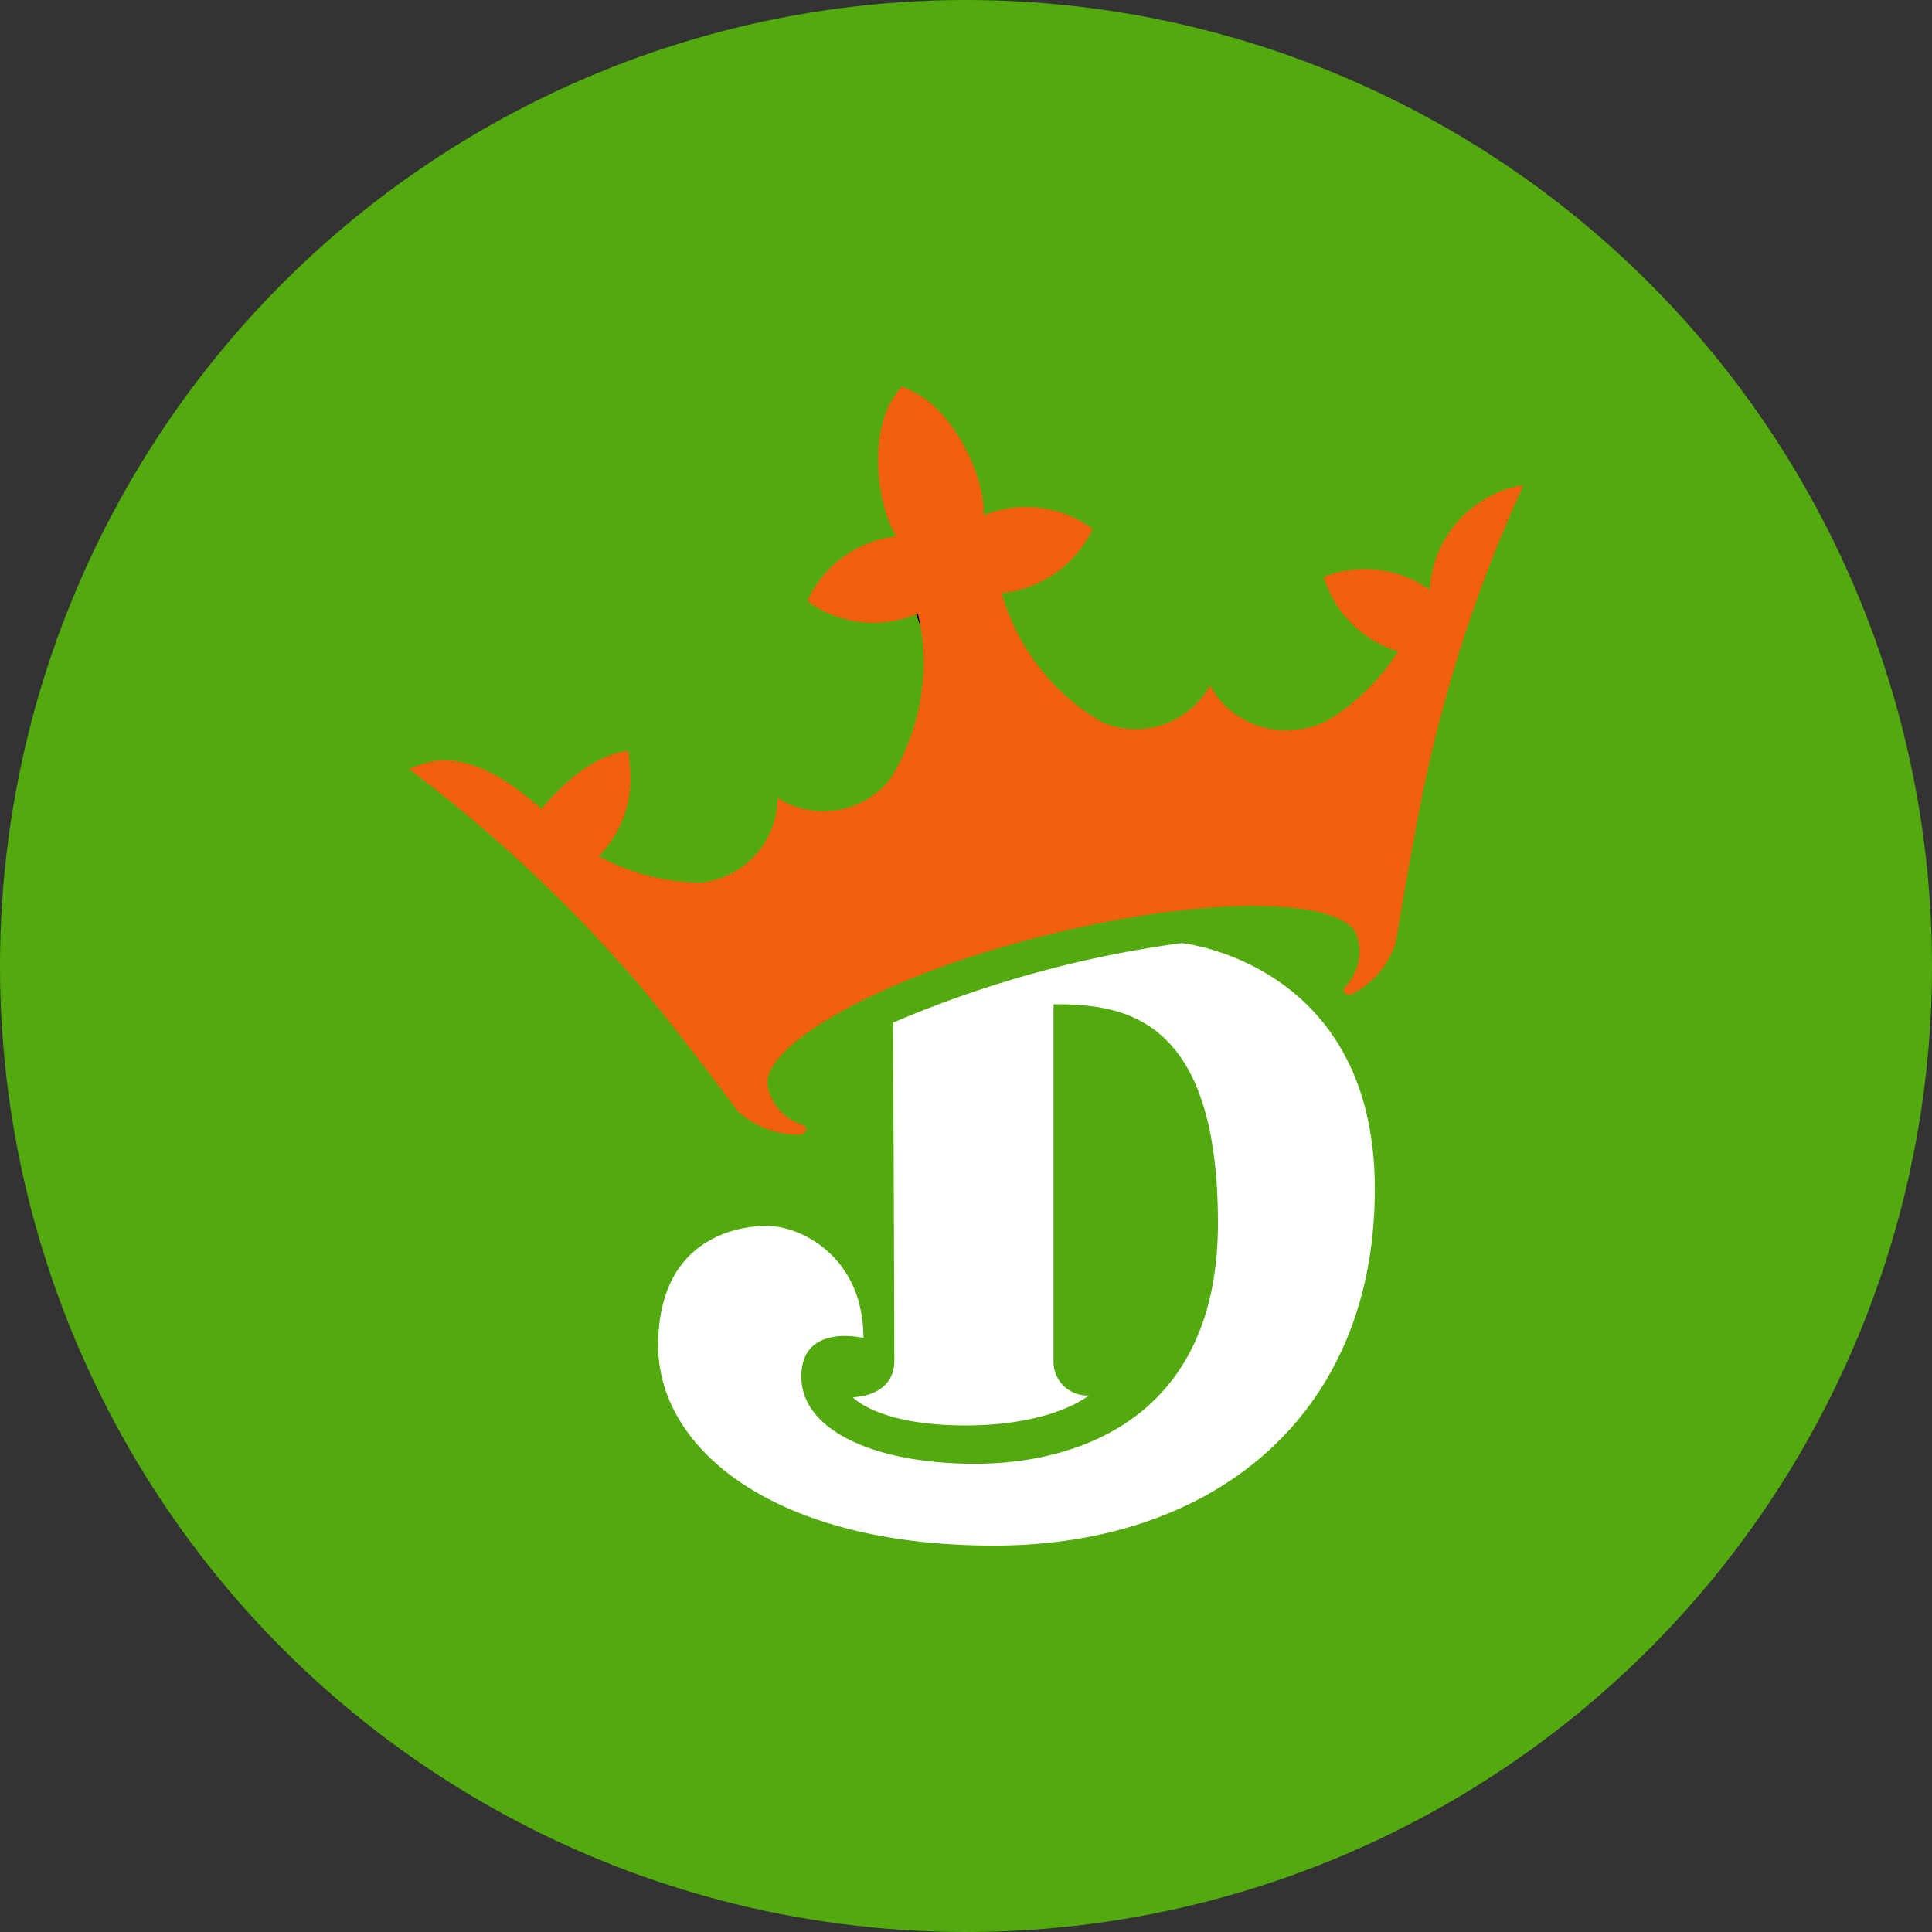
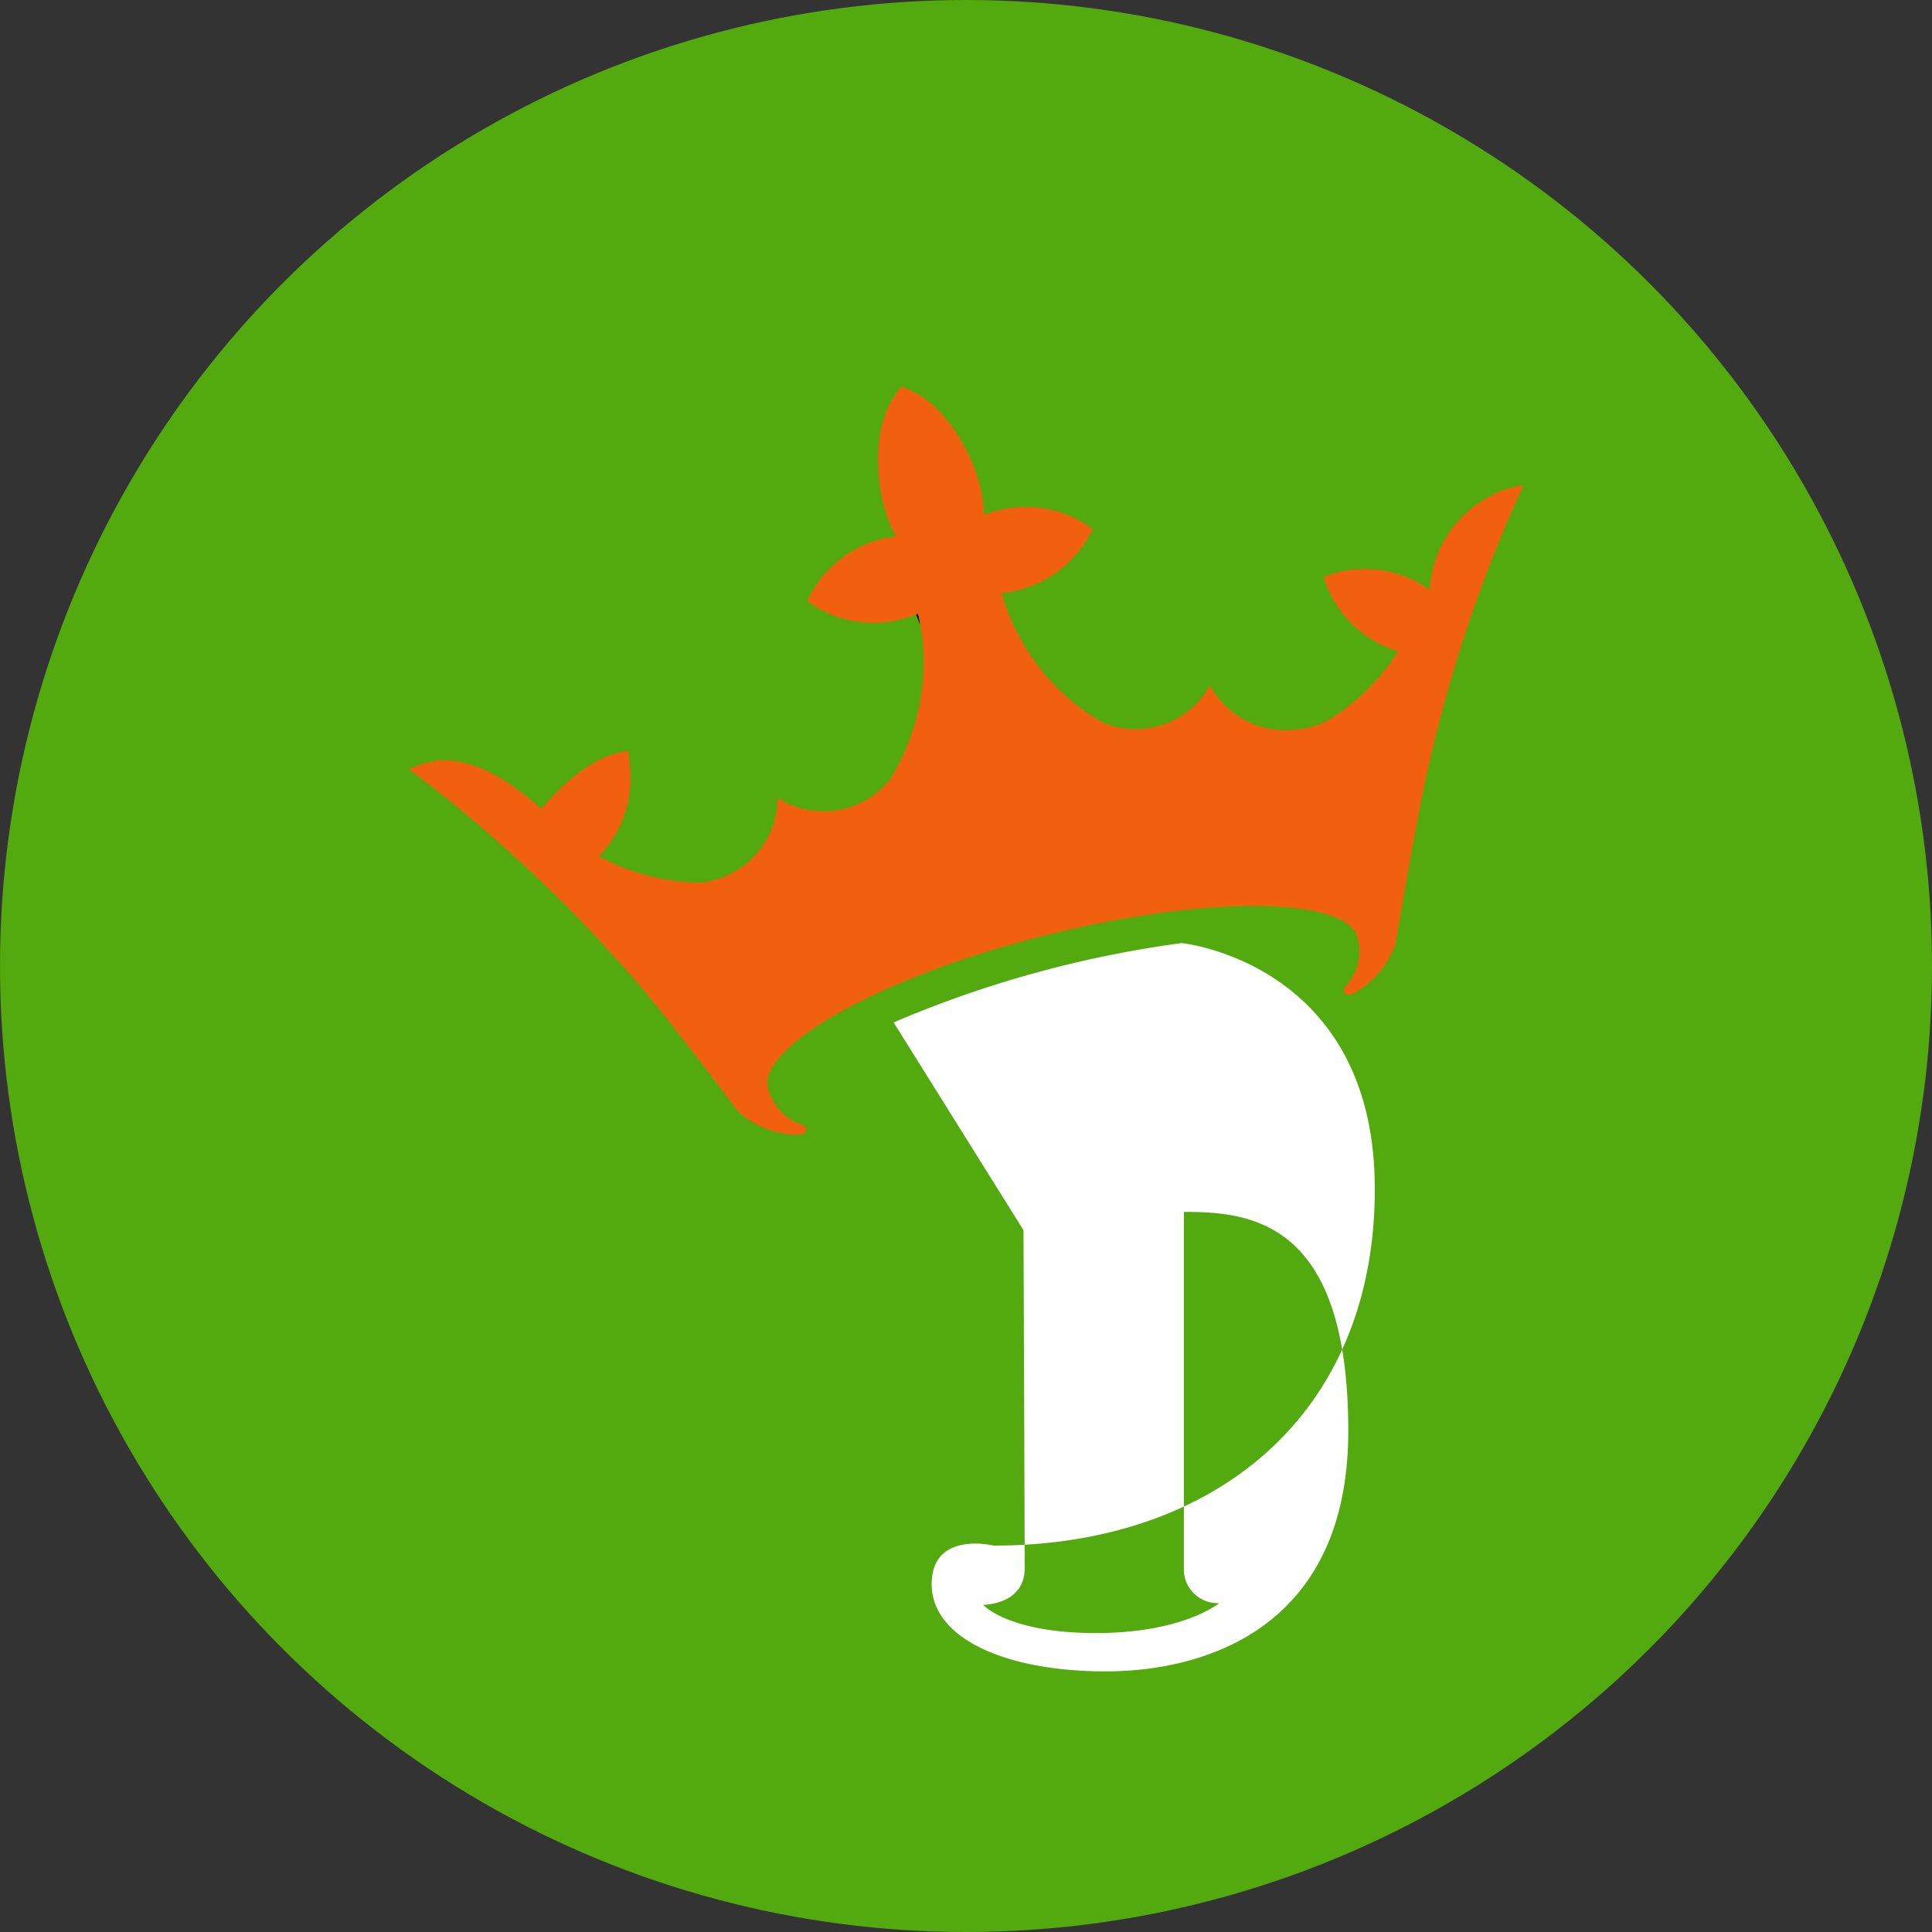
<svg xmlns="http://www.w3.org/2000/svg" id="Layer_1" data-name="Layer 1" viewBox="0 0 300 300" width="300" height="300">
  <rect x="0" y="0" width="300" height="300" fill="#333333" stroke="none" />
  <defs>
    <clipPath id="bz_circular_clip">
      <circle cx="150.0" cy="150.0" r="150.0" />
    </clipPath>
  </defs>
  <g clip-path="url(#bz_circular_clip)">
    <rect x="-1.5" y="-1.5" width="303" height="303" fill="#52aa0f" />
    <path d="M142.25,95.35s.24.6.62,1.65c-.1-.59-.22-1.18-.35-1.77l-.27.12" fill="#030303" />
    <path d="M142.25,95.35s.24.6.62,1.65c-.1-.59-.22-1.18-.35-1.77l-.27.12" fill="#030303" />
-     <path d="M142.25,95.35s.24.6.62,1.65c-.1-.59-.22-1.18-.35-1.77l-.27.12" fill="#030303" />
    <path d="M232.19,76.66A17.43,17.43,0,0,0,222,91.58h0a17.38,17.38,0,0,0-16.46-2,17.57,17.57,0,0,0,.8,2.13,17.33,17.33,0,0,0,10.76,9.44A34.22,34.22,0,0,1,207,111.35a12.44,12.44,0,0,1-5.88,1.94,13.27,13.27,0,0,1-13.23-6.86,13.23,13.23,0,0,1-16.72,5.74c-.8-.46-1.59-1-2.35-1.48a34,34,0,0,1-13.29-18.62l.29,0a17.57,17.57,0,0,0,13.85-9.93,17.36,17.36,0,0,0-15.33-2.7c-.53.16-1.06.35-1.59.56.18-6.12-4.4-15.31-10-18.66a24,24,0,0,0-2.21-1.11L140,60l-.34.44a18.2,18.2,0,0,0-1.22,1.79c-3.32,5.65-2.4,15.78.7,21.06-.55.06-1.11.16-1.66.27a17.26,17.26,0,0,0-12.12,9.75,15.88,15.88,0,0,0,1.46,1,17.36,17.36,0,0,0,15.45,1.09l.28-.12a34,34,0,0,1-1.9,21l0-.09c0,.16-.1.33-.15.51l-.6,1.27a33.39,33.39,0,0,1-1.67,3,13.25,13.25,0,0,1-17.5,2.93,13.23,13.23,0,0,1-8.41,12.29,12.85,12.85,0,0,1-3.67.87,34.18,34.18,0,0,1-15.67-4.1,17.34,17.34,0,0,0,4.88-13.46c-.06-.77-.17-2.18-.32-2.91-6,.75-11,6.11-13.48,9h0c-3.32-2.88-9.42-8-16.1-7.51a18,18,0,0,0-4.47,1.34A225.63,225.63,0,0,1,84.69,137.5c4.71,4.51,9.23,9.33,13.55,14.26,6,6.87,16.26,20.73,16.27,20.73a13.8,13.8,0,0,0,9.86,3.7,1,1,0,0,0,.84-.91c0-.37-.58-.59-.91-.73a7.86,7.86,0,0,1-5-5.51c-1.93-6,16.16-17,42.61-23.68s47.69-5.89,48.91.35a7.84,7.84,0,0,1-1.7,7.22c-.21.29-.66.78-.43,1.08a1,1,0,0,0,1.17.41,13.85,13.85,0,0,0,6.87-8s2.84-17.19,4.79-26.09q2.12-9.61,5.05-19a221.54,221.54,0,0,1,10-26,17.21,17.21,0,0,0-4.4,1.27" fill="#f1600f" />
-     <path d="M138.76,158.76a172.08,172.08,0,0,1,44.72-12.32s30,3,30,38.2S188.43,240,154.31,240s-52.11-15-52.11-31.06,11.51-18.58,16.87-18.58,15,4.84,15,17.4c0,0-9.64-2.37-9.64,6s11.4,13.53,27,13.53,37.69-6.84,37.69-37.35c0-32.56-15.06-34-25.53-34v55.84a5.25,5.25,0,0,0,5.48,4.91s-5.51,4.65-19.14,4.65-17.51-4.38-17.51-4.38,6.45,0,6.45-5.66-.18-52.51-.18-52.51" fill="#fff" />
+     <path d="M138.76,158.76a172.08,172.08,0,0,1,44.72-12.32s30,3,30,38.2S188.43,240,154.31,240c0,0-9.64-2.37-9.64,6s11.4,13.53,27,13.53,37.69-6.84,37.69-37.35c0-32.56-15.06-34-25.53-34v55.84a5.25,5.25,0,0,0,5.48,4.91s-5.51,4.65-19.14,4.65-17.51-4.38-17.51-4.38,6.45,0,6.45-5.66-.18-52.51-.18-52.51" fill="#fff" />
  </g>
</svg>